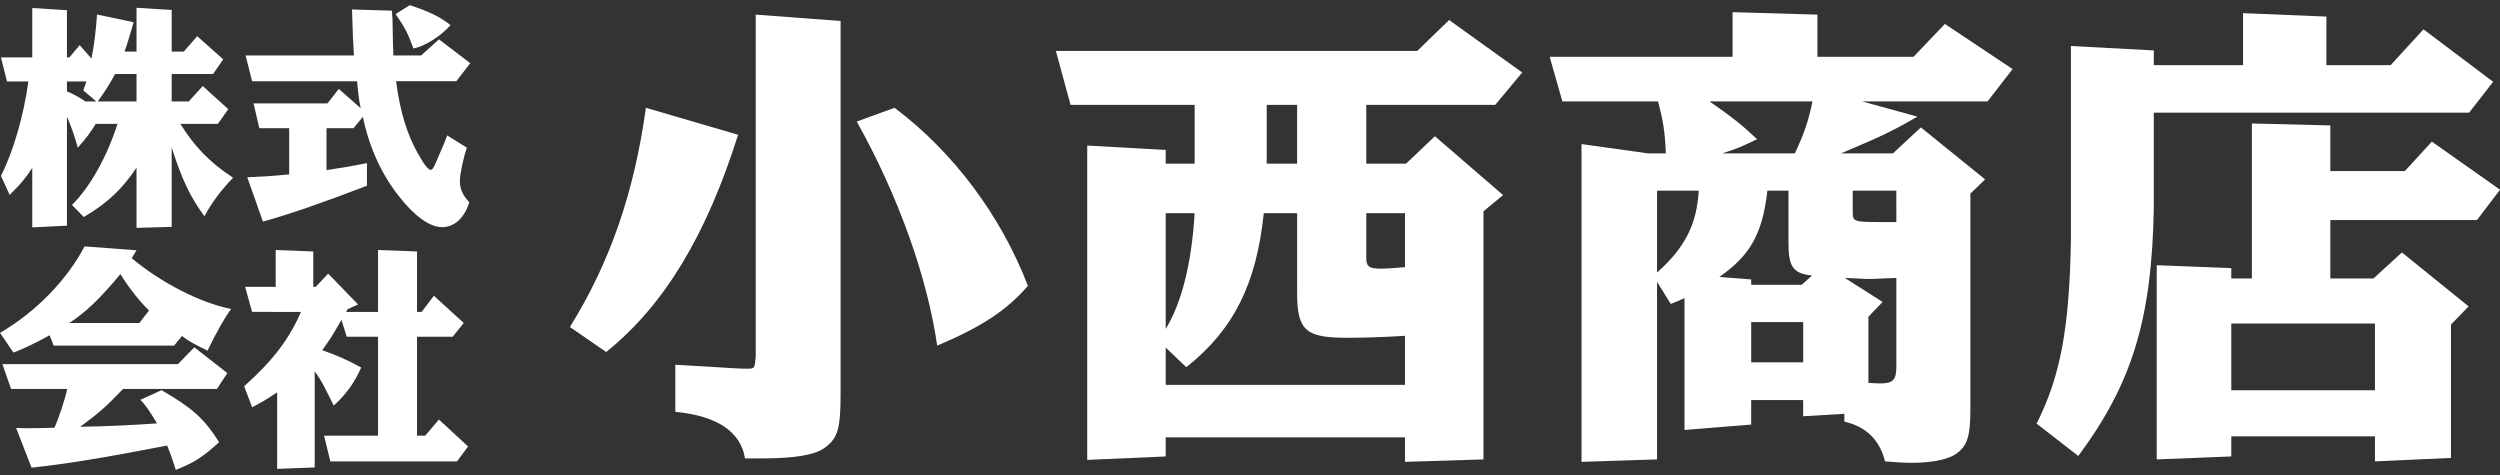
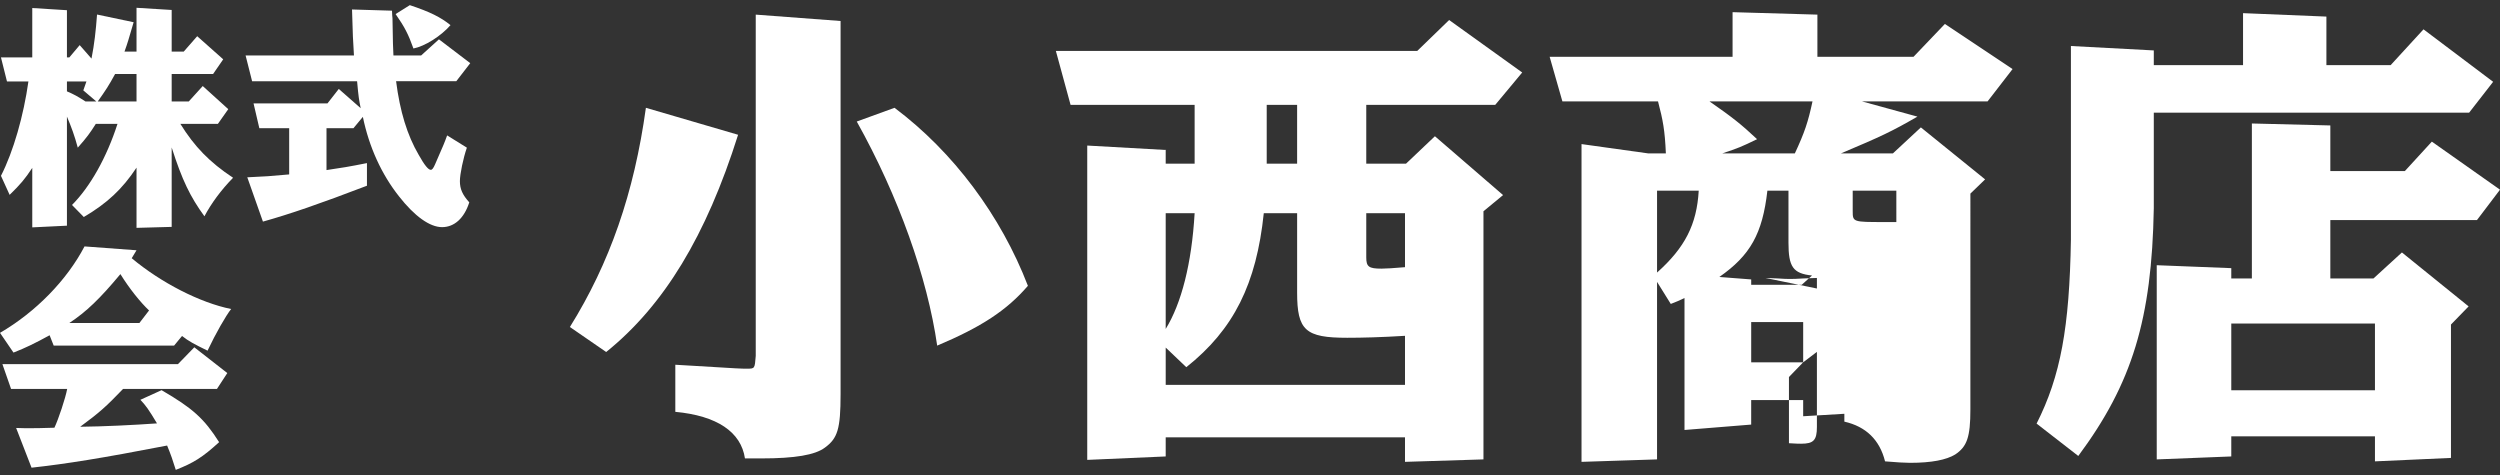
<svg xmlns="http://www.w3.org/2000/svg" version="1.1" id="レイヤー_1" x="0px" y="0px" width="400px" height="76px" viewBox="0 0 400 76" enable-background="new 0 0 400 76" xml:space="preserve">
  <rect x="0" y="0" width="400" height="76" fill="#333333" stroke="none" />
  <g>
    <g>
      <g>
        <path fill="#FFFFFF" d="M5.163,9.183V1.285l5.547,0.347v7.551h0.385l1.656-1.965l1.888,2.157c0.463-2.35,0.693-4.43,0.887-7.05     l5.855,1.232c-0.848,2.89-0.924,3.198-1.464,4.701h1.926V1.247l5.625,0.347v6.665h1.926l2.158-2.466l4.161,3.698l-1.619,2.35     h-6.626v4.392h2.735l2.235-2.466l4.083,3.699l-1.657,2.35h-6.01c2.273,3.659,4.662,6.125,8.437,8.629     c-1.926,1.964-3.506,4.122-4.584,6.164c-2.273-3.121-3.583-5.817-5.24-11.018v12.713l-5.625,0.154v-9.631     c-2.273,3.428-4.7,5.701-8.437,7.897l-1.887-1.926c2.889-2.889,5.547-7.589,7.281-12.982h-3.468     c-0.924,1.464-1.425,2.157-2.889,3.813c-0.501-1.887-1.041-3.352-1.734-4.969v17.451l-5.547,0.27v-9.516     c-1.195,1.811-1.888,2.62-3.621,4.315l-1.387-3.044c2.003-3.929,3.621-9.631,4.392-15.101H1.117L0.154,9.183H5.163z      M15.41,16.233l-2.08-1.772l0.5-1.425h-3.12v1.58c1.156,0.501,1.657,0.771,2.967,1.618H15.41z M21.843,16.233v-4.392h-3.429     c-1.001,1.849-1.541,2.659-2.773,4.392H21.843z" />
        <path fill="#FFFFFF" d="M56.633,8.875c-0.154-2.312-0.193-3.313-0.309-7.358l6.395,0.192c0.039,0.655,0.039,1.079,0.077,1.195     l0.077,4.083c0,0.231,0.039,0.925,0.077,1.888h4.43l2.851-2.582l5.008,3.814l-2.234,2.889h-9.631     c0.616,4.816,1.772,8.629,3.622,11.789c0.924,1.657,1.541,2.389,1.925,2.389c0.231,0,0.424-0.27,0.694-0.886     c1.464-3.352,1.464-3.352,1.926-4.623l3.159,1.964c-0.578,1.657-1.117,4.238-1.117,5.355c0,1.271,0.424,2.196,1.502,3.391     c-0.809,2.542-2.389,3.968-4.353,3.968s-4.392-1.733-6.896-4.931c-2.774-3.506-4.778-7.859-5.779-12.713l-1.502,1.811h-4.315     v6.703c2.389-0.347,3.583-0.539,6.472-1.117v3.621c-7.55,2.89-12.366,4.546-16.643,5.741l-2.503-7.089     c2.658-0.115,3.813-0.192,6.703-0.462v-7.396h-4.777l-0.925-3.968h11.828l1.81-2.312l3.506,3.082     c-0.27-1.348-0.347-1.733-0.577-4.315H40.337l-1.041-4.122H56.633z M65.57,0.823c3.236,1.078,4.931,1.926,6.511,3.198     c-1.541,1.772-4.122,3.39-5.933,3.737c-0.809-2.273-1.425-3.467-2.851-5.509L65.57,0.823z" />
        <path fill="#FFFFFF" d="M21.843,40.043l-0.77,1.271c4.7,3.929,10.941,7.126,15.91,8.128c-0.809,1.002-2.504,3.968-3.775,6.664     c-2.196-1.078-3.005-1.502-4.083-2.35l-1.271,1.541H8.591l-0.655-1.657c-2.312,1.272-3.814,2.005-5.778,2.774L0,53.256     c5.702-3.313,10.71-8.437,13.522-13.83L21.843,40.043z M28.47,58.264l2.62-2.696l5.278,4.122l-1.657,2.543H19.686     c-2.735,2.851-3.775,3.775-6.857,6.048c3.737-0.038,8.476-0.27,12.289-0.539c-1.309-2.196-1.81-2.89-2.658-3.775l3.391-1.541     c4.969,2.89,6.818,4.546,9.207,8.321c-2.658,2.428-4.083,3.313-6.934,4.431c-0.462-1.503-0.81-2.505-1.387-3.892     C16.18,73.328,10.633,74.213,5.047,74.83l-2.466-6.356c0.886,0.038,1.695,0.038,2.042,0.038c1.041,0,1.772,0,4.083-0.077     c0.655-1.388,1.772-4.738,2.042-6.202H1.772l-1.386-3.969H28.47z M22.306,51.677l1.541-2.004     c-1.387-1.309-3.12-3.466-4.584-5.816c-3.274,3.93-5.432,6.01-8.167,7.82H22.306z" />
-         <path fill="#FFFFFF" d="M40.337,49.905l-1.118-4.007h4.893v-5.895l6.01,0.23v5.664h0.385l2.003-2.118l4.777,4.931l-1.695,0.771     L55.4,49.905h5.085v-9.901l6.24,0.23v9.671h0.732l1.964-2.581l4.777,4.353l-1.772,2.196h-5.702v15.833h1.31l2.196-2.581     l4.662,4.314l-1.772,2.389H52.857l-1.001-4.122h8.629V53.873h-5.008l-0.848-2.697c-1.425,2.504-1.965,3.352-3.082,4.854     c2.311,0.809,4.16,1.617,6.241,2.773c-1.078,2.466-2.503,4.391-4.392,6.087c-1.888-3.814-1.965-3.969-3.043-5.471v15.371     l-6.01,0.231v-12.25c-1.657,1.116-2.504,1.617-4.006,2.388l-1.271-3.352c4.7-4.237,7.166-7.513,9.092-11.903H40.337z" />
      </g>
    </g>
    <g>
      <path fill="#FFFFFF" d="M118.095,21.563c-5.1,16.163-11.848,27.304-21.106,34.759l-5.806-4.002    c6.355-10.2,10.278-21.42,12.161-35.072L118.095,21.563z M108.052,58.36l2.667,0.156c7.768,0.472,7.768,0.472,8.788,0.472    c1.255,0,1.255,0,1.412-2.04V2.34l13.574,1.02v59.708c0,5.57-0.471,7.062-2.511,8.552c-1.569,1.178-4.786,1.727-10.2,1.727h-2.589    c-0.627-4.237-4.472-6.826-11.142-7.454V58.36z M143.124,17.248c9.415,7.062,17.025,17.261,21.341,28.481    c-3.374,3.923-7.454,6.591-14.515,9.571c-1.57-10.905-6.199-23.93-12.868-35.855L143.124,17.248z" />
      <path fill="#FFFFFF" d="M226.761,8.146l5.1-4.943l11.691,8.395l-4.315,5.179h-20.635v9.415h6.355l4.629-4.394l10.906,9.415    l-3.138,2.589v39.702L224.8,73.896v-3.925h-38.288v3.061l-12.554,0.549V23.289l12.554,0.706v2.197h4.629v-9.415h-19.85    l-2.354-8.631H226.761z M224.8,61.577v-7.846c-3.766,0.235-6.904,0.313-9.258,0.313c-6.669,0-8.002-1.177-8.002-7.219v-12.71    h-5.335c-1.177,11.298-4.787,18.596-12.397,24.637l-3.295-3.14v5.964H224.8z M186.512,34.116v18.517    c2.511-4.08,4.158-10.436,4.629-18.517H186.512z M207.539,26.192v-9.415h-4.865v9.415H207.539z M224.8,34.116h-6.198v7.062    c0,1.49,0.393,1.805,2.432,1.805c0.785,0,1.883-0.079,3.766-0.235V34.116z" />
-       <path fill="#FFFFFF" d="M277.211,9.087v-7.14l13.573,0.393v6.747h15.378l5.021-5.257l10.828,7.218l-4.002,5.179h-20.085    l8.866,2.432c-4.081,2.354-5.728,3.139-12.24,5.884h8.316l4.473-4.158l10.277,8.317l-2.354,2.275V65.5    c0,4.472-0.55,5.963-2.433,7.219c-1.412,0.862-3.766,1.334-7.218,1.334c-0.784,0-2.197-0.079-4.002-0.235    c-0.863-3.453-3.059-5.571-6.512-6.356v-1.255l-6.59,0.393V64.01h-8.317v3.923l-10.67,0.863V47.689    c-1.02,0.471-1.176,0.55-2.196,0.941l-2.197-3.53v28.403l-12.083,0.393V23.054l10.67,1.49h2.825    c-0.157-3.688-0.471-5.335-1.255-8.316h-15.3l-2.04-7.14H277.211z M265.128,30.507v13.103c4.473-4.001,6.355-7.689,6.669-13.103    H265.128z M287.176,24.544c1.569-3.374,2.118-5.021,2.824-8.316h-16.477c3.609,2.511,5.021,3.609,7.61,6.042    c-2.589,1.255-2.981,1.412-5.57,2.275H287.176z M280.192,44.708v0.863h8.082l1.648-1.491c-3.06-0.313-3.766-1.412-3.766-5.256    v-8.317h-3.374c-0.785,6.905-2.746,10.356-7.689,13.809L280.192,44.708z M288.509,57.968v-6.434h-8.317v6.434H288.509z     M301.22,48.317l-2.276,2.354v10.593c1.099,0.079,1.727,0.079,1.961,0.079c1.961,0,2.511-0.55,2.511-2.669V44.473l-2.196,0.079    c-1.021,0.078-1.727,0.078-2.119,0.078c-0.313,0-1.02,0-1.961-0.078l-1.962-0.079L301.22,48.317z M303.416,30.507h-6.983v3.295    c0,1.726,0.079,1.726,5.021,1.726h1.961V30.507z" />
+       <path fill="#FFFFFF" d="M277.211,9.087v-7.14l13.573,0.393v6.747h15.378l5.021-5.257l10.828,7.218l-4.002,5.179h-20.085    l8.866,2.432c-4.081,2.354-5.728,3.139-12.24,5.884h8.316l4.473-4.158l10.277,8.317l-2.354,2.275V65.5    c0,4.472-0.55,5.963-2.433,7.219c-1.412,0.862-3.766,1.334-7.218,1.334c-0.784,0-2.197-0.079-4.002-0.235    c-0.863-3.453-3.059-5.571-6.512-6.356v-1.255l-6.59,0.393V64.01h-8.317v3.923l-10.67,0.863V47.689    c-1.02,0.471-1.176,0.55-2.196,0.941l-2.197-3.53v28.403l-12.083,0.393V23.054l10.67,1.49h2.825    c-0.157-3.688-0.471-5.335-1.255-8.316h-15.3l-2.04-7.14H277.211z M265.128,30.507v13.103c4.473-4.001,6.355-7.689,6.669-13.103    H265.128z M287.176,24.544c1.569-3.374,2.118-5.021,2.824-8.316h-16.477c3.609,2.511,5.021,3.609,7.61,6.042    c-2.589,1.255-2.981,1.412-5.57,2.275H287.176z M280.192,44.708v0.863h8.082l1.648-1.491c-3.06-0.313-3.766-1.412-3.766-5.256    v-8.317h-3.374c-0.785,6.905-2.746,10.356-7.689,13.809L280.192,44.708z M288.509,57.968v-6.434h-8.317v6.434H288.509z     l-2.276,2.354v10.593c1.099,0.079,1.727,0.079,1.961,0.079c1.961,0,2.511-0.55,2.511-2.669V44.473l-2.196,0.079    c-1.021,0.078-1.727,0.078-2.119,0.078c-0.313,0-1.02,0-1.961-0.078l-1.962-0.079L301.22,48.317z M303.416,30.507h-6.983v3.295    c0,1.726,0.079,1.726,5.021,1.726h1.961V30.507z" />
      <path fill="#FFFFFF" d="M344.607,8.068v2.354h14.28V2.105l13.338,0.549v7.768h10.278l5.257-5.728l11.142,8.395l-3.846,4.943    h-50.449v15.299c-0.313,17.732-3.451,28.011-12.082,39.623l-6.67-5.178c3.845-7.611,5.258-15.38,5.492-29.423V7.362L344.607,8.068    z M345.078,42.434l11.927,0.47v1.648h3.295V19.758l12.554,0.313v7.297h11.926l4.315-4.708L400,30.35l-3.688,4.864h-23.459v9.337    h6.904l4.55-4.159l10.671,8.631l-2.824,2.903v21.341l-12.161,0.55v-4.002h-22.988v3.217l-11.927,0.472V42.434z M379.993,62.439    V51.77h-22.988v10.67H379.993z" />
    </g>
  </g>
</svg>